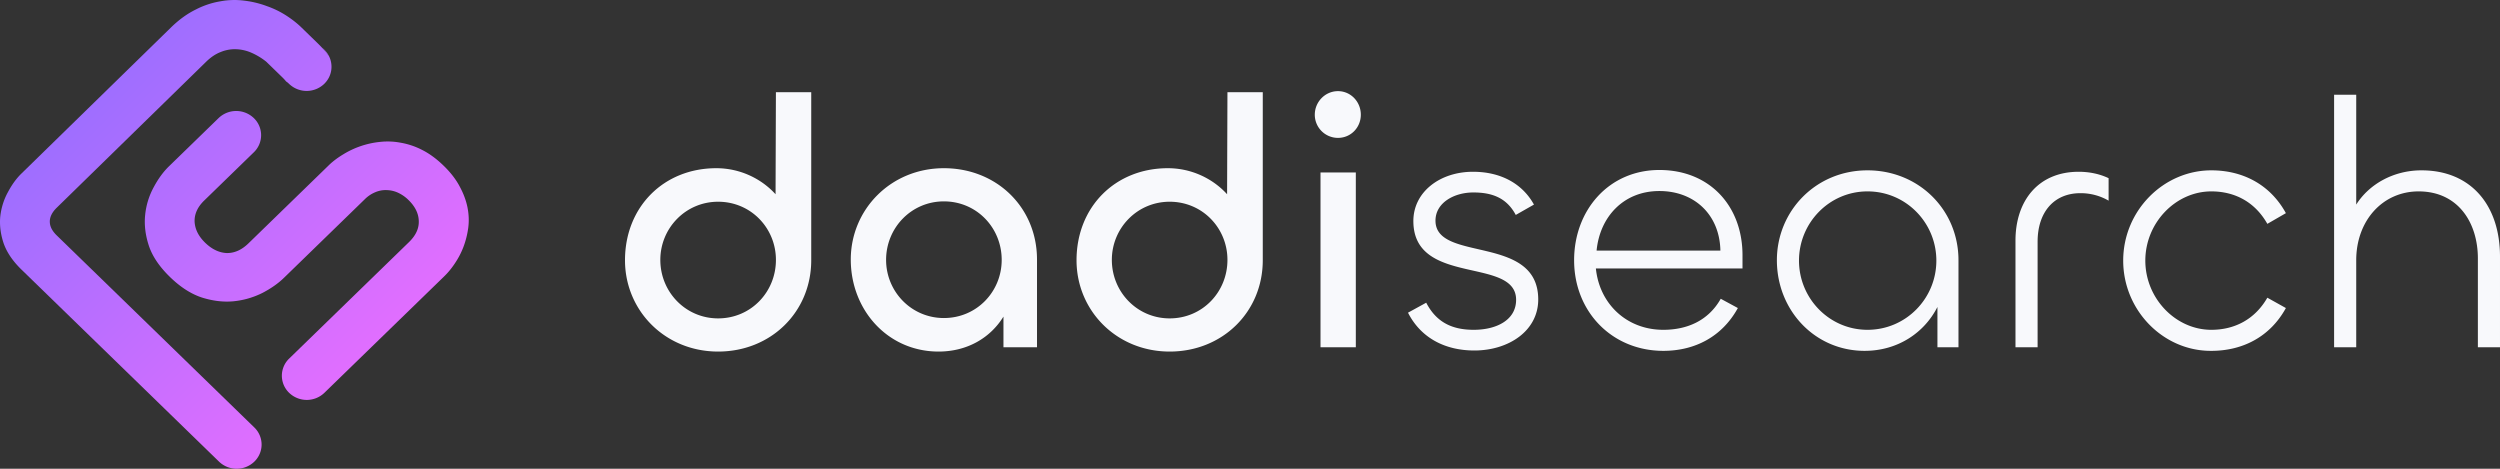
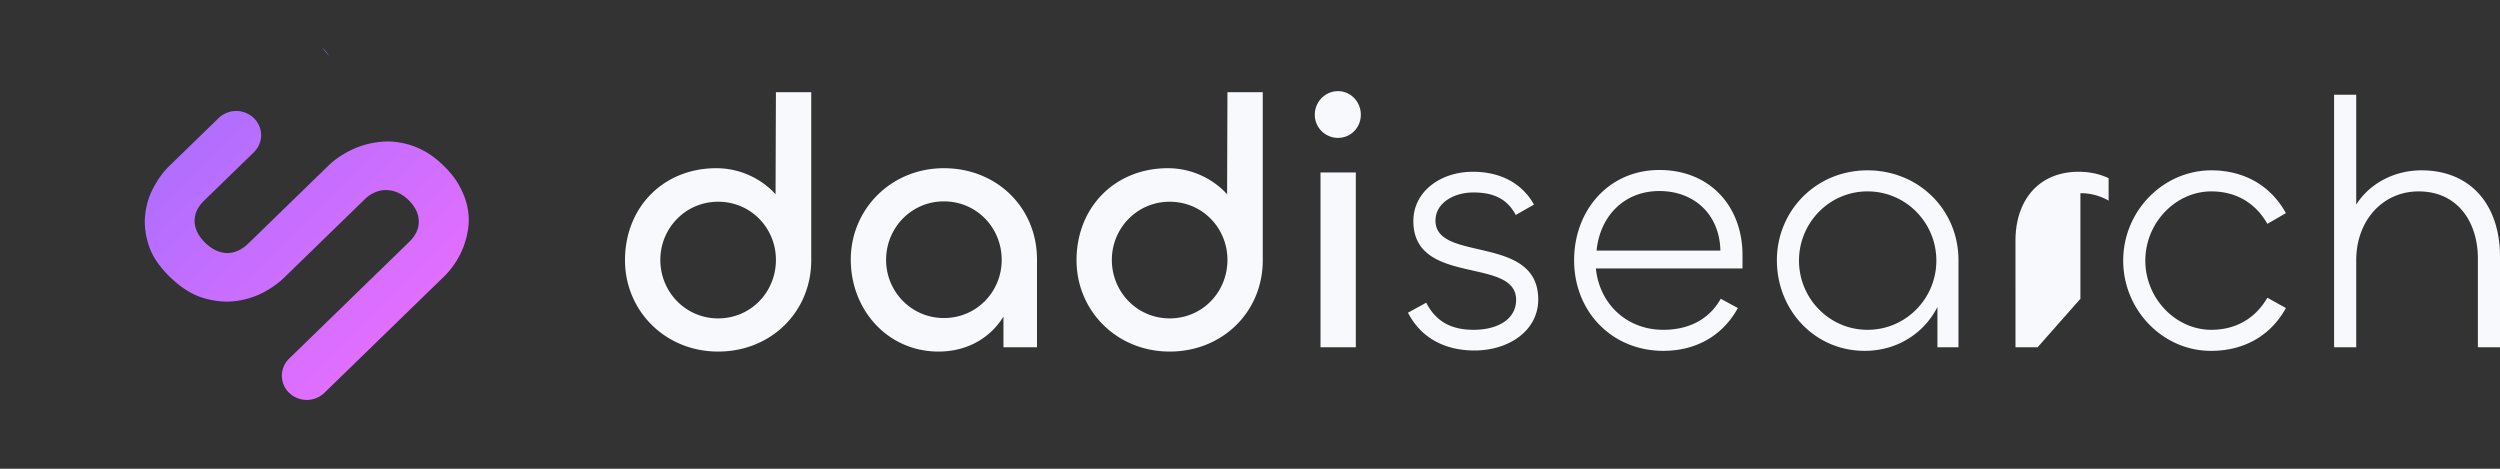
<svg xmlns="http://www.w3.org/2000/svg" fill="none" viewBox="0 0 192 36">
  <rect x="0" y="0" width="192" height="36" fill="#333333" stroke="none" />
-   <path fill="#F8F9FC" d="M55.151 27C51.07 27 48 23.85 48 19.986c0-4.082 2.96-7.068 7.014-7.068 1.809 0 3.453.794 4.549 2l.027-7.836h2.713v12.904c0 3.973-3.096 7.014-7.152 7.014zm0-2.548c2.521 0 4.44-2.027 4.44-4.493 0-2.439-1.919-4.466-4.44-4.466-2.493 0-4.438 2.027-4.438 4.466 0 2.466 1.945 4.493 4.438 4.493zM72.08 27c-3.891 0-6.74-3.178-6.74-7.069 0-3.835 3.068-7.013 7.15-7.013 4.056 0 7.152 3.014 7.152 7.014v6.74h-2.576v-2.357C76.052 25.96 74.272 27 72.08 27zm.41-2.575c2.521 0 4.44-2.028 4.44-4.466 0-2.466-1.919-4.493-4.44-4.493-2.493 0-4.438 2.027-4.438 4.493 0 2.438 1.945 4.466 4.438 4.466zM89.83 27c-4.083 0-7.152-3.15-7.152-7.014 0-4.082 2.96-7.068 7.015-7.068 1.808 0 3.452.794 4.548 2l.027-7.836h2.713v12.904c0 3.973-3.096 7.014-7.151 7.014zm0-2.548c2.52 0 4.438-2.027 4.438-4.493 0-2.439-1.918-4.466-4.438-4.466-2.494 0-4.44 2.027-4.44 4.466 0 2.466 1.946 4.493 4.44 4.493zM102.757 10.589a1.778 1.778 0 01-1.781-1.78c0-.987.795-1.809 1.781-1.809.987 0 1.754.822 1.754 1.808 0 .987-.767 1.781-1.754 1.781zm-1.342 2.658h2.712V26.67h-2.712V13.247zM113.232 26.918c-2.247 0-4.11-.96-5.097-2.904l1.398-.767c.794 1.534 2.027 2.082 3.644 2.082 1.781 0 3.26-.767 3.26-2.302 0-3.342-7.891-1.013-7.891-6.054 0-2.22 2.028-3.781 4.576-3.781 2.165 0 3.809.931 4.685 2.52l-1.397.795c-.712-1.343-1.863-1.726-3.261-1.726-1.479 0-2.904.794-2.904 2.164 0 3.233 7.891 1.014 7.891 6.055 0 2.411-2.274 3.918-4.904 3.918zM127.742 26.945c-3.919 0-6.85-2.986-6.85-6.959 0-3.835 2.657-6.931 6.548-6.931 3.864 0 6.384 2.767 6.384 6.548v1.013h-11.261c.274 2.713 2.356 4.713 5.179 4.713 1.808 0 3.452-.685 4.411-2.384l1.315.712c-1.205 2.192-3.288 3.288-5.726 3.288zm-5.124-7.698h9.508c-.055-2.767-2.001-4.576-4.686-4.576-2.767 0-4.576 2-4.822 4.576zM143.205 26.945c-3.836 0-6.74-3.123-6.74-6.959 0-3.78 2.986-6.904 6.959-6.904 3.918 0 6.987 3.014 6.987 6.904v6.685h-1.616v-3.096c-1.014 2-3.069 3.37-5.59 3.37zm.219-1.616c2.959 0 5.288-2.411 5.288-5.315 0-2.904-2.329-5.315-5.288-5.315-2.932 0-5.261 2.41-5.261 5.315 0 2.904 2.329 5.315 5.261 5.315zM156.488 26.671h-1.699V18.48c0-3.096 1.781-5.288 4.85-5.288.822 0 1.617.164 2.302.493v1.726a4.27 4.27 0 00-2.165-.575c-2.027 0-3.288 1.452-3.288 3.726v8.11zM169.83 26.945c-3.672.028-6.768-3.096-6.768-6.931 0-3.836 3.096-6.932 6.768-6.932 2.356 0 4.493 1.041 5.726 3.288l-1.424.822c-.959-1.699-2.521-2.493-4.302-2.493-2.74 0-5.069 2.41-5.069 5.315 0 2.904 2.329 5.315 5.069 5.315 1.781 0 3.343-.795 4.302-2.466l1.424.794c-1.233 2.247-3.37 3.288-5.726 3.288zM180.958 26.671h-1.699V7.274h1.699v8.438c.986-1.561 2.849-2.63 5.014-2.63 3.781 0 6.028 2.658 6.028 6.63v6.96h-1.699v-6.823c0-2.767-1.534-5.15-4.548-5.15-2.768 0-4.795 2.246-4.795 5.287v6.685z" />
+   <path fill="#F8F9FC" d="M55.151 27C51.07 27 48 23.85 48 19.986c0-4.082 2.96-7.068 7.014-7.068 1.809 0 3.453.794 4.549 2l.027-7.836h2.713v12.904c0 3.973-3.096 7.014-7.152 7.014zm0-2.548c2.521 0 4.44-2.027 4.44-4.493 0-2.439-1.919-4.466-4.44-4.466-2.493 0-4.438 2.027-4.438 4.466 0 2.466 1.945 4.493 4.438 4.493zM72.08 27c-3.891 0-6.74-3.178-6.74-7.069 0-3.835 3.068-7.013 7.15-7.013 4.056 0 7.152 3.014 7.152 7.014v6.74h-2.576v-2.357C76.052 25.96 74.272 27 72.08 27zm.41-2.575c2.521 0 4.44-2.028 4.44-4.466 0-2.466-1.919-4.493-4.44-4.493-2.493 0-4.438 2.027-4.438 4.493 0 2.438 1.945 4.466 4.438 4.466zM89.83 27c-4.083 0-7.152-3.15-7.152-7.014 0-4.082 2.96-7.068 7.015-7.068 1.808 0 3.452.794 4.548 2l.027-7.836h2.713v12.904c0 3.973-3.096 7.014-7.151 7.014zm0-2.548c2.52 0 4.438-2.027 4.438-4.493 0-2.439-1.918-4.466-4.438-4.466-2.494 0-4.44 2.027-4.44 4.466 0 2.466 1.946 4.493 4.44 4.493zM102.757 10.589a1.778 1.778 0 01-1.781-1.78c0-.987.795-1.809 1.781-1.809.987 0 1.754.822 1.754 1.808 0 .987-.767 1.781-1.754 1.781zm-1.342 2.658h2.712V26.67h-2.712V13.247zM113.232 26.918c-2.247 0-4.11-.96-5.097-2.904l1.398-.767c.794 1.534 2.027 2.082 3.644 2.082 1.781 0 3.26-.767 3.26-2.302 0-3.342-7.891-1.013-7.891-6.054 0-2.22 2.028-3.781 4.576-3.781 2.165 0 3.809.931 4.685 2.52l-1.397.795c-.712-1.343-1.863-1.726-3.261-1.726-1.479 0-2.904.794-2.904 2.164 0 3.233 7.891 1.014 7.891 6.055 0 2.411-2.274 3.918-4.904 3.918zM127.742 26.945c-3.919 0-6.85-2.986-6.85-6.959 0-3.835 2.657-6.931 6.548-6.931 3.864 0 6.384 2.767 6.384 6.548v1.013h-11.261c.274 2.713 2.356 4.713 5.179 4.713 1.808 0 3.452-.685 4.411-2.384l1.315.712c-1.205 2.192-3.288 3.288-5.726 3.288zm-5.124-7.698h9.508c-.055-2.767-2.001-4.576-4.686-4.576-2.767 0-4.576 2-4.822 4.576zM143.205 26.945c-3.836 0-6.74-3.123-6.74-6.959 0-3.78 2.986-6.904 6.959-6.904 3.918 0 6.987 3.014 6.987 6.904v6.685h-1.616v-3.096c-1.014 2-3.069 3.37-5.59 3.37zm.219-1.616c2.959 0 5.288-2.411 5.288-5.315 0-2.904-2.329-5.315-5.288-5.315-2.932 0-5.261 2.41-5.261 5.315 0 2.904 2.329 5.315 5.261 5.315zM156.488 26.671h-1.699V18.48c0-3.096 1.781-5.288 4.85-5.288.822 0 1.617.164 2.302.493v1.726a4.27 4.27 0 00-2.165-.575v8.11zM169.83 26.945c-3.672.028-6.768-3.096-6.768-6.931 0-3.836 3.096-6.932 6.768-6.932 2.356 0 4.493 1.041 5.726 3.288l-1.424.822c-.959-1.699-2.521-2.493-4.302-2.493-2.74 0-5.069 2.41-5.069 5.315 0 2.904 2.329 5.315 5.069 5.315 1.781 0 3.343-.795 4.302-2.466l1.424.794c-1.233 2.247-3.37 3.288-5.726 3.288zM180.958 26.671h-1.699V7.274h1.699v8.438c.986-1.561 2.849-2.63 5.014-2.63 3.781 0 6.028 2.658 6.028 6.63v6.96h-1.699v-6.823c0-2.767-1.534-5.15-4.548-5.15-2.768 0-4.795 2.246-4.795 5.287v6.685z" />
  <path fill="url(#a)" d="M24.901 3.813c.15.144.267.306.355.479a7.286 7.286 0 00-.519-.622c.058.043.111.09.165.143z" />
  <path fill="url(#b)" d="M34.075 12.73c.535.52.948 1.054 1.238 1.609.29.537.488 1.074.593 1.607.104.532.122 1.054.053 1.566a6.626 6.626 0 01-.364 1.445 6.191 6.191 0 01-.657 1.264c-.255.386-.53.718-.82 1l-9.208 8.95a1.952 1.952 0 01-2.702 0 1.825 1.825 0 01-.003-2.63l9.207-8.949c.52-.505.77-1.042.75-1.617-.013-.579-.28-1.118-.792-1.616a2.819 2.819 0 00-.799-.557 2.2 2.2 0 00-.874-.202 2.005 2.005 0 00-.872.161 2.47 2.47 0 00-.803.535l-6.22 6.046c-.438.425-.986.811-1.645 1.154a6.349 6.349 0 01-2.172.637c-.777.082-1.593-.009-2.446-.272-.845-.27-1.675-.8-2.485-1.588-.81-.787-1.354-1.591-1.624-2.407-.271-.828-.362-1.62-.28-2.377a5.593 5.593 0 01.655-2.112c.346-.647.739-1.184 1.176-1.609l3.806-3.699a1.953 1.953 0 012.707 0 1.821 1.821 0 01-.003 2.63l-3.805 3.699c-.515.5-.761 1.042-.74 1.628.03.58.3 1.12.813 1.618.513.498 1.074.768 1.664.79.588.006 1.139-.24 1.654-.74l6.24-6.066c.297-.276.65-.537 1.05-.778a6.676 6.676 0 012.812-.951 5.351 5.351 0 011.598.062 5.712 5.712 0 011.665.565c.557.283 1.098.684 1.633 1.204z" />
-   <path fill="url(#c)" d="M23.153 2.113l1.227 1.193c.124.12.242.24.353.36l.004.004c.189.205.366.412.52.622.359.698.241 1.568-.356 2.148a1.95 1.95 0 01-2.702 0 1.562 1.562 0 00-.229-.188 3.305 3.305 0 00-.293-.319L20.45 4.74a5.108 5.108 0 00-1.156-.697 3.18 3.18 0 00-1.185-.263 2.83 2.83 0 00-1.156.214c-.386.147-.757.395-1.11.738L4.366 15.944c-.359.349-.541.707-.541 1.07-.002.364.175.718.53 1.063l15.176 14.751a1.822 1.822 0 010 2.627 1.954 1.954 0 01-2.705.003L1.65 20.706c-.694-.675-1.156-1.37-1.393-2.084-.229-.722-.304-1.408-.229-2.064.085-.66.282-1.27.595-1.829.304-.567.643-1.03 1.018-1.395L13.139 2.102c.61-.593 1.236-1.046 1.882-1.363a6.397 6.397 0 011.904-.638 5.818 5.818 0 011.84-.05 7.438 7.438 0 011.717.414c.54.188 1.039.431 1.498.727.45.291.841.597 1.174.921z" />
  <defs>
    <linearGradient id="a" x1="0" x2="36" y1="0" y2="36" gradientUnits="userSpaceOnUse">
      <stop stop-color="#866EFF" />
      <stop offset="1" stop-color="#FC6EFF" />
    </linearGradient>
    <linearGradient id="b" x1="0" x2="36" y1="0" y2="36" gradientUnits="userSpaceOnUse">
      <stop stop-color="#866EFF" />
      <stop offset="1" stop-color="#FC6EFF" />
    </linearGradient>
    <linearGradient id="c" x1="0" x2="36" y1="0" y2="36" gradientUnits="userSpaceOnUse">
      <stop stop-color="#866EFF" />
      <stop offset="1" stop-color="#FC6EFF" />
    </linearGradient>
  </defs>
</svg>